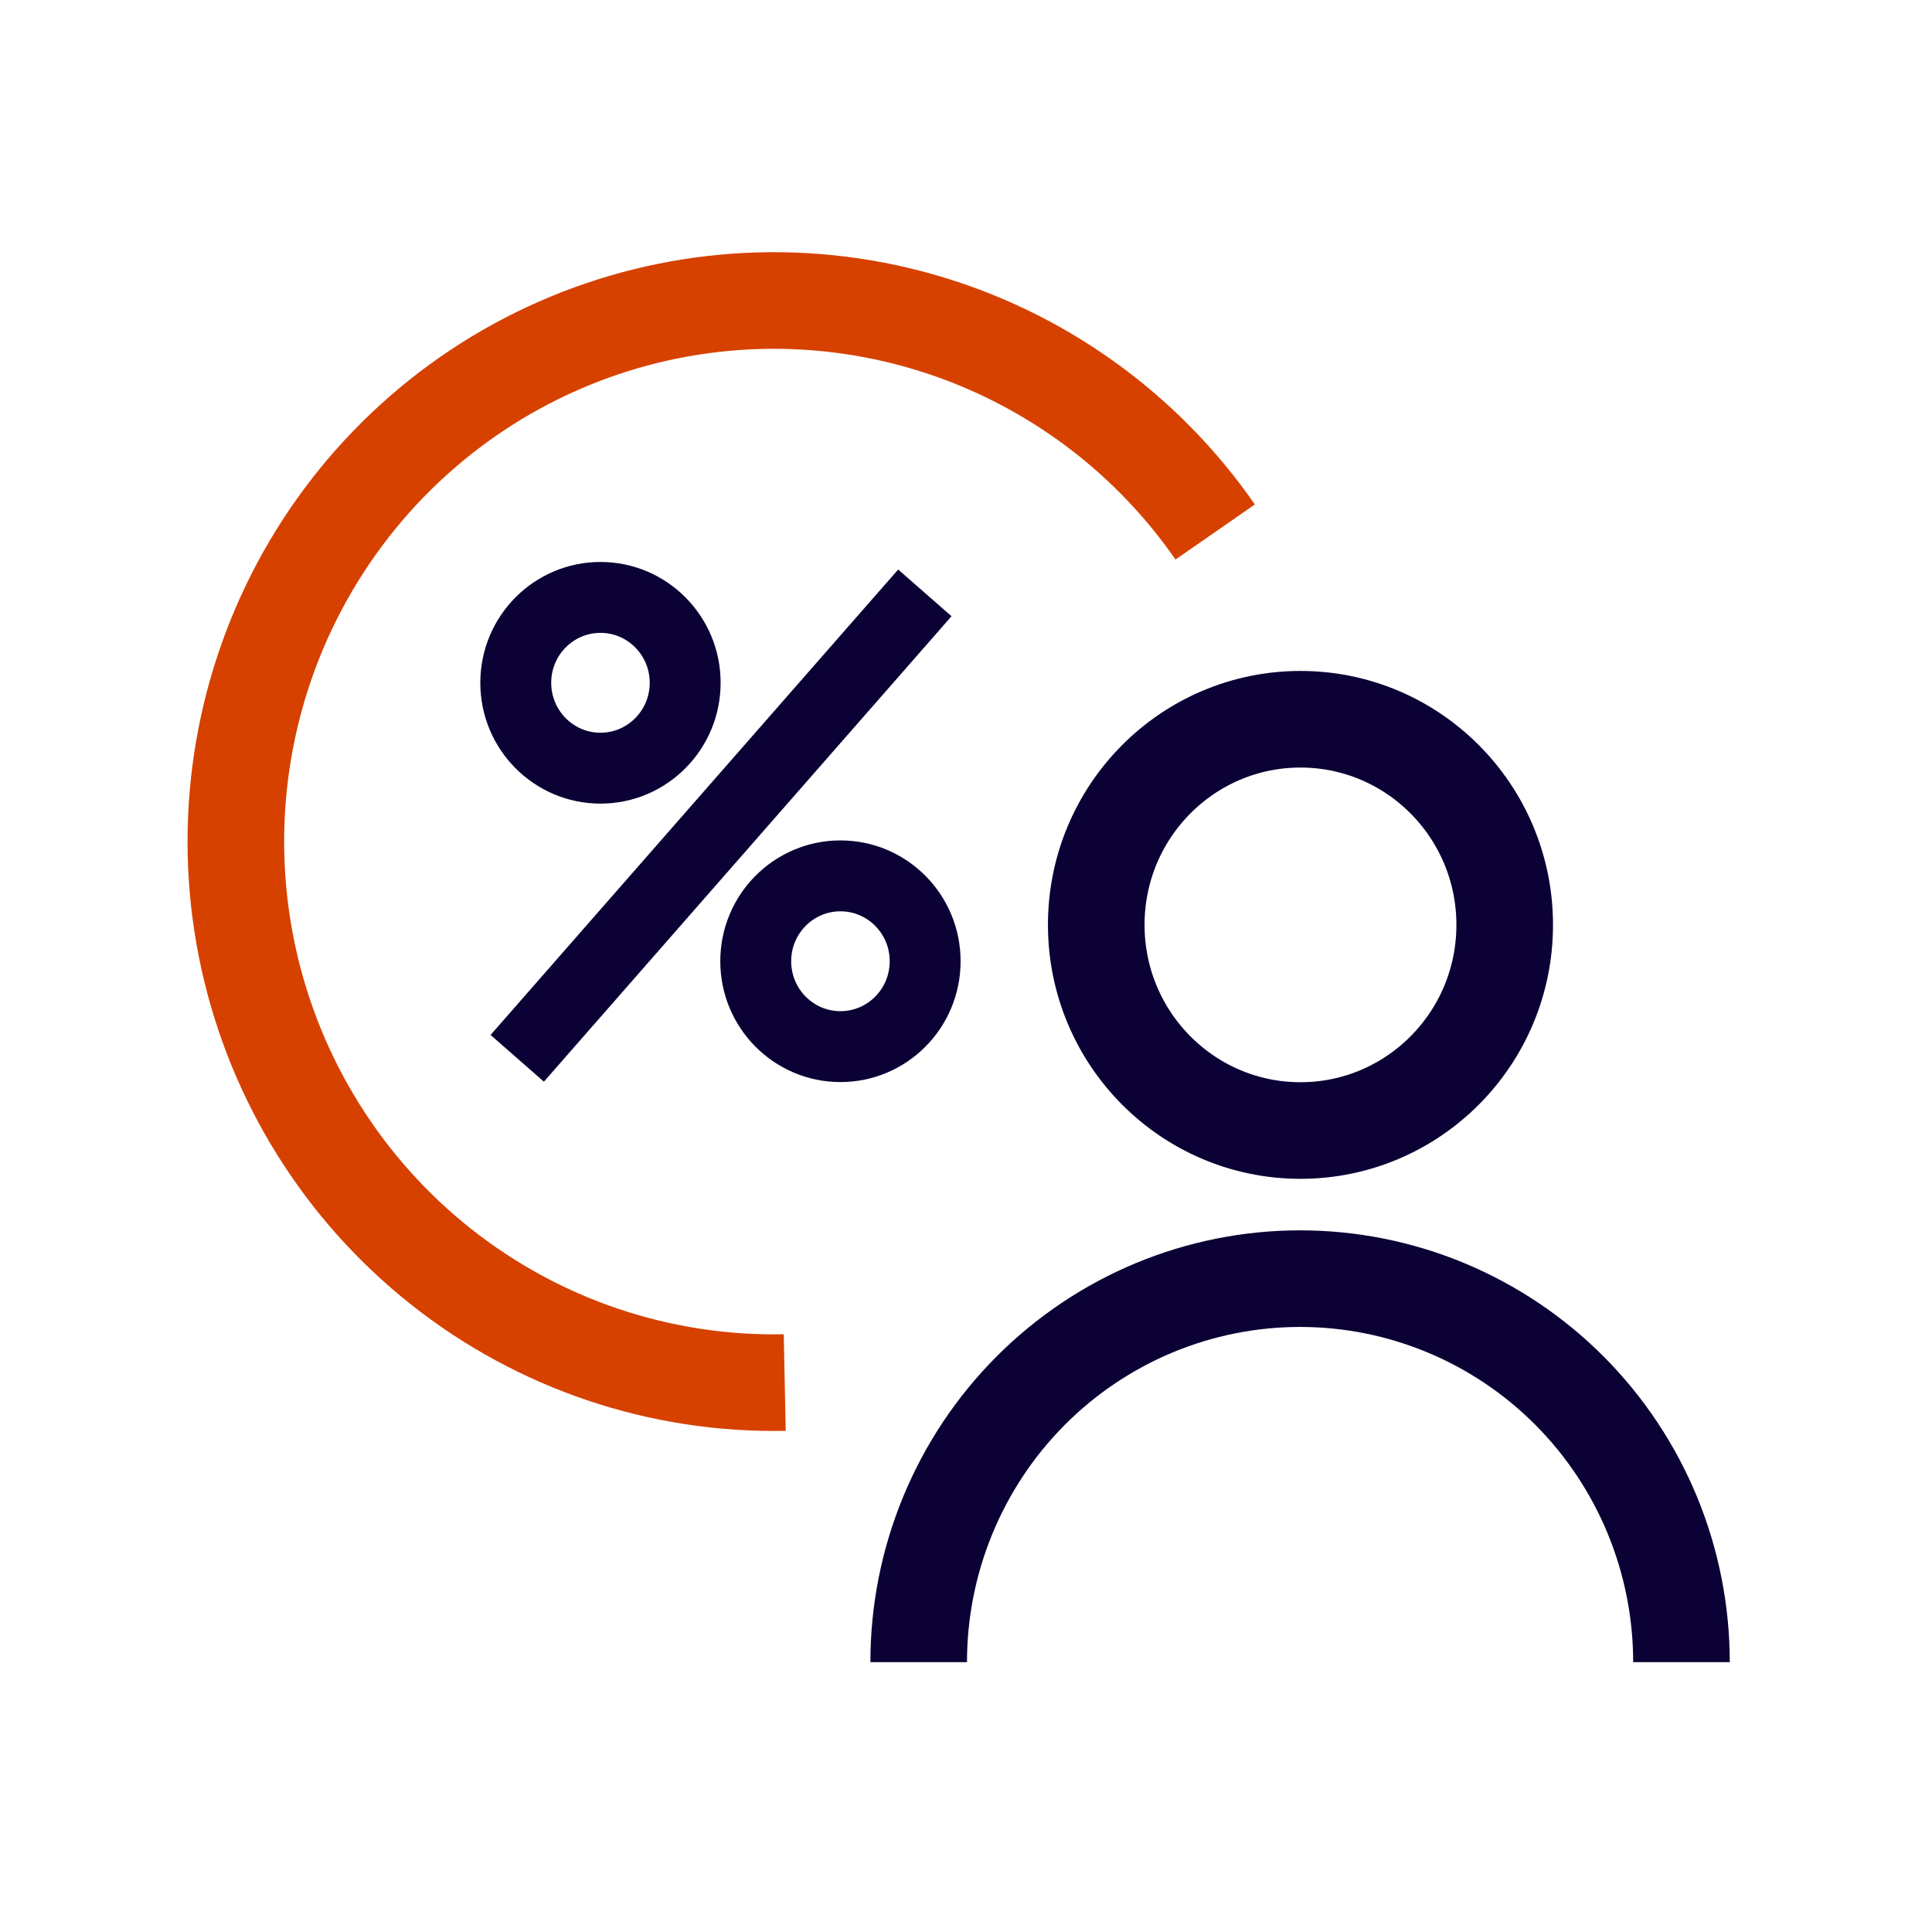
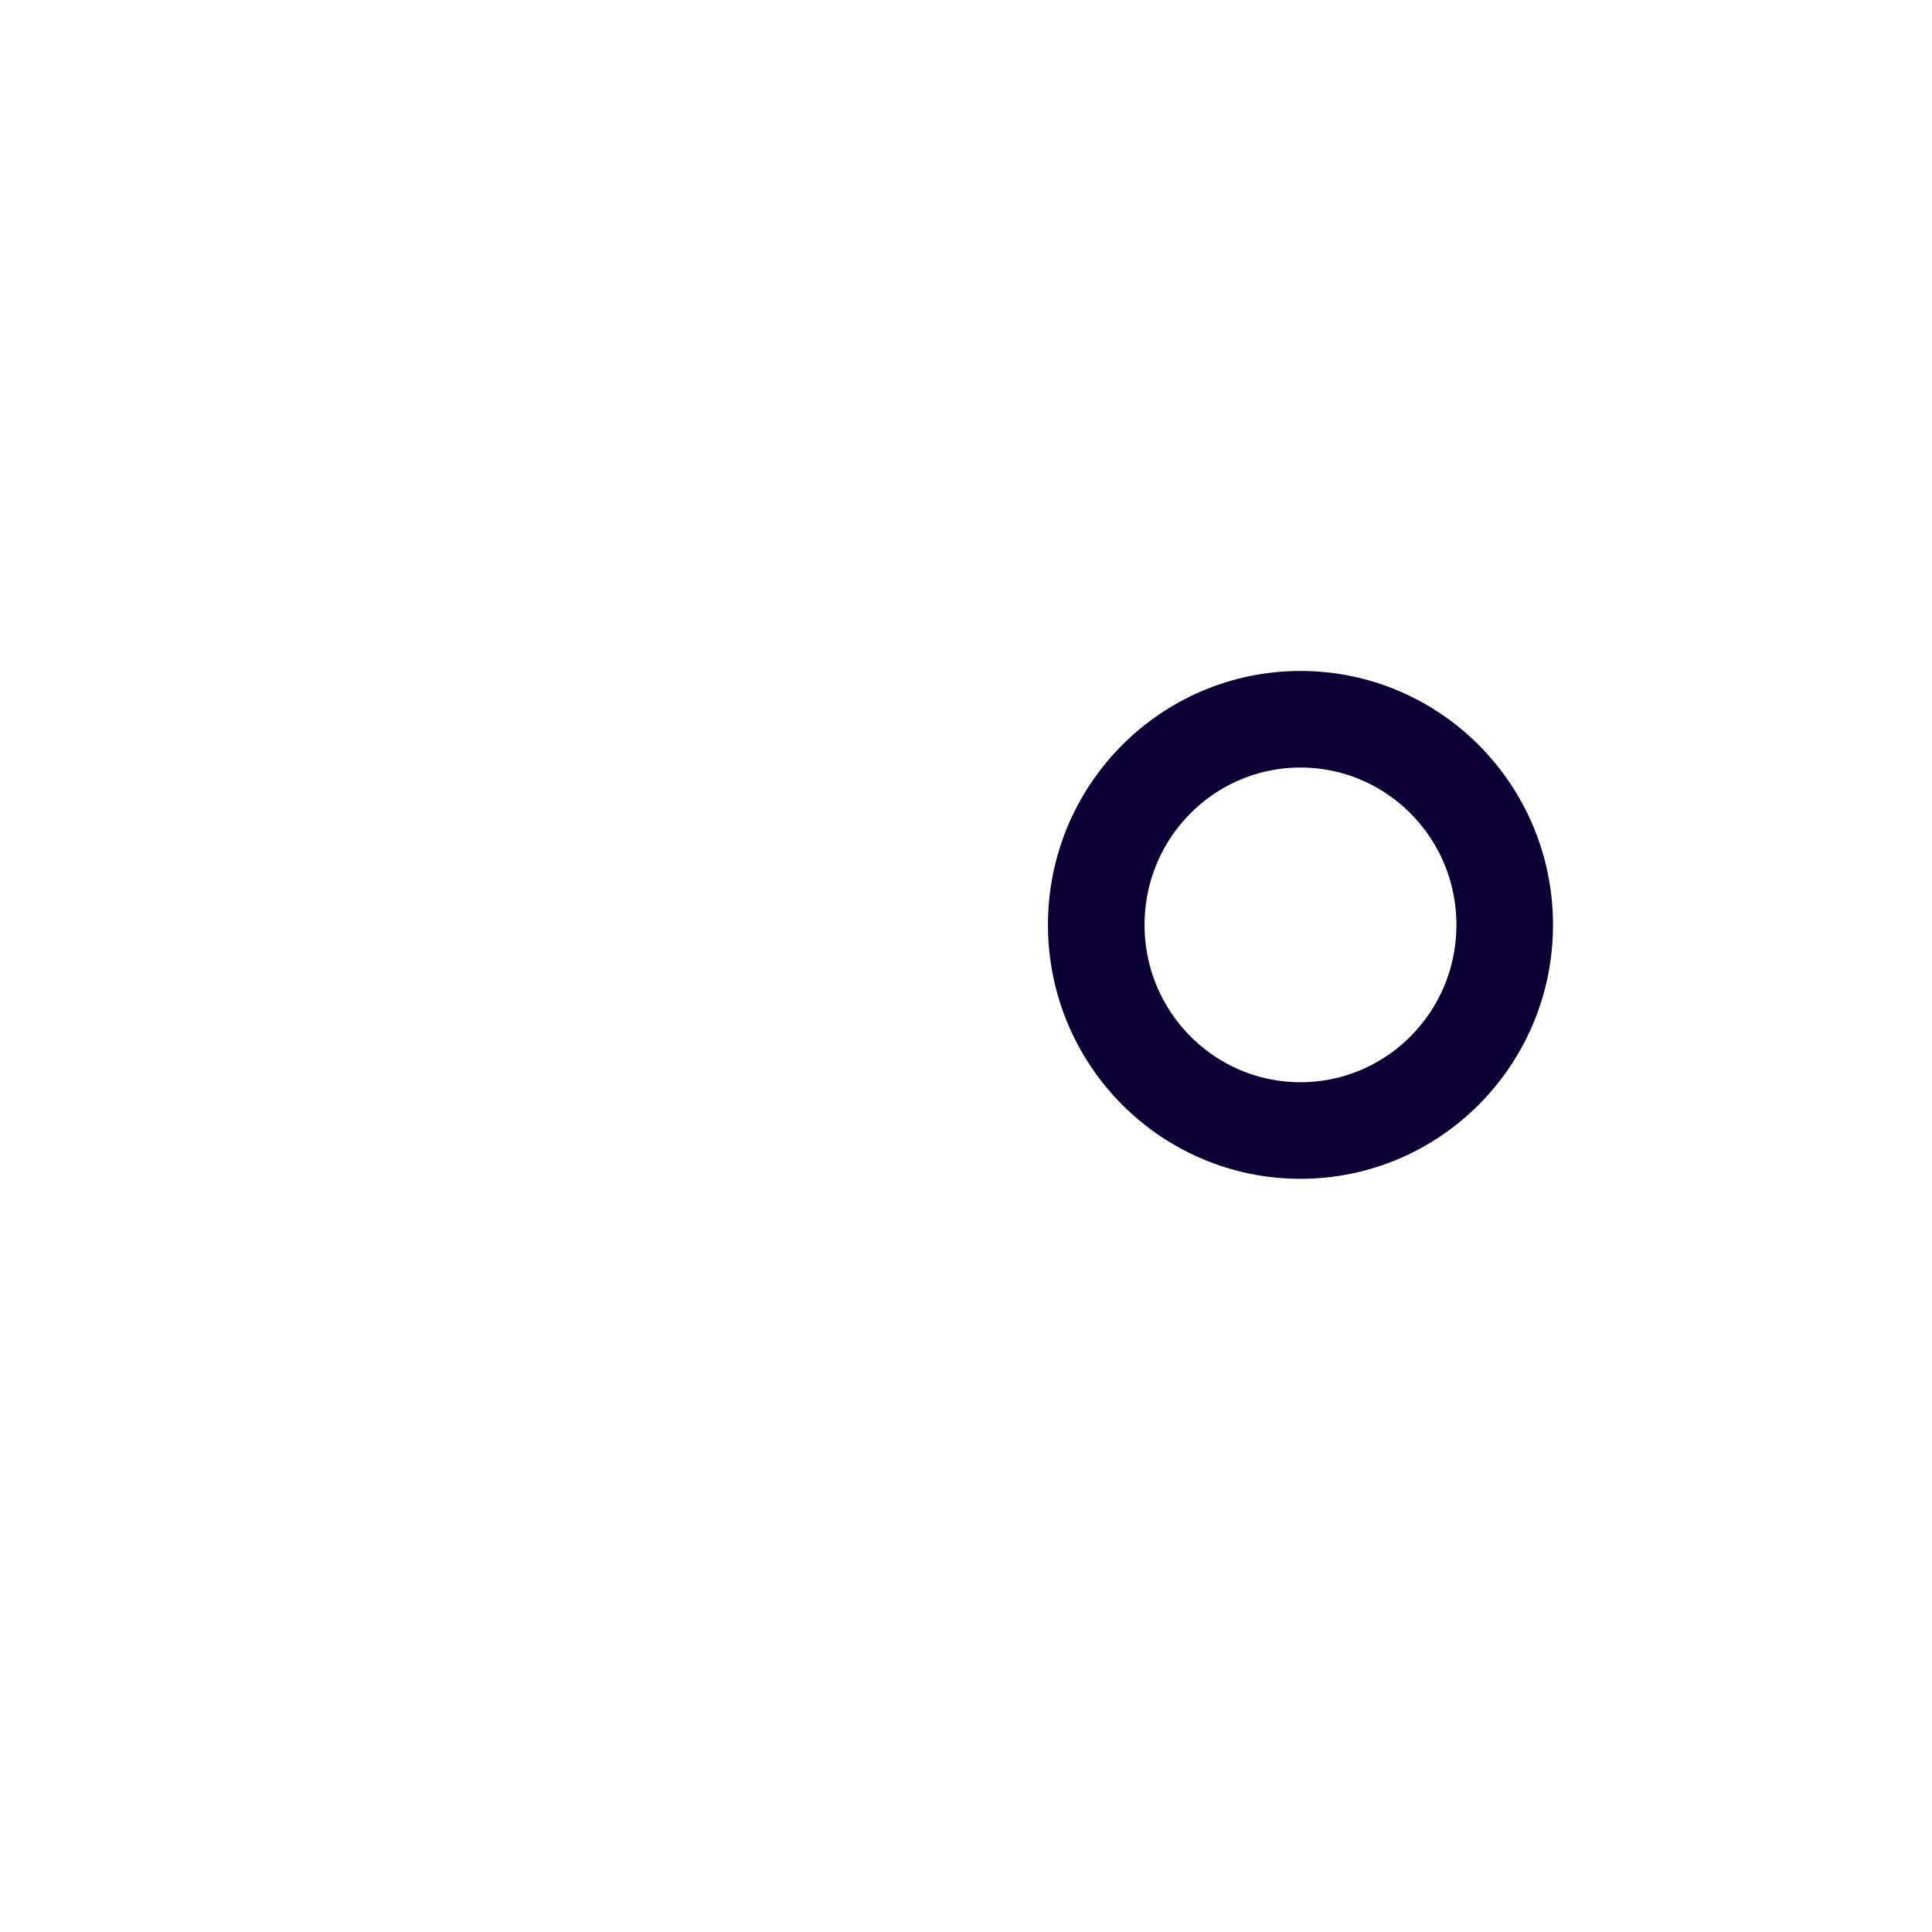
<svg xmlns="http://www.w3.org/2000/svg" width="96" height="96" viewBox="0 0 96 96" fill="none">
-   <path d="M60.382 26.434C56.843 21.332 51.654 17.623 45.7 15.937C39.746 14.252 33.395 14.694 27.729 17.19C22.063 19.685 17.433 24.079 14.627 29.623C11.822 35.166 11.015 41.517 12.343 47.592C13.671 53.667 17.054 59.091 21.913 62.939C26.772 66.788 32.808 68.823 38.993 68.698" stroke="#D64100" stroke-width="4.8" />
  <path d="M64.619 35.739C70.211 35.739 74.767 40.3 74.768 45.956C74.768 51.613 70.211 56.175 64.619 56.175C59.027 56.175 54.472 51.612 54.472 45.956C54.472 40.3 59.027 35.739 64.619 35.739Z" stroke="#0B0134" stroke-width="4.8" />
-   <path d="M83.551 82.592C83.551 80.089 83.061 77.611 82.109 75.299C81.156 72.987 79.76 70.886 78.001 69.116C76.241 67.347 74.152 65.943 71.853 64.985C69.553 64.028 67.089 63.535 64.6 63.535C62.112 63.535 59.647 64.028 57.348 64.985C55.049 65.943 52.96 67.347 51.2 69.116C49.44 70.886 48.044 72.987 47.092 75.299C46.139 77.611 45.649 80.089 45.649 82.592" stroke="#0B0134" stroke-width="4.8" />
-   <path d="M29.837 29.685C32.152 29.685 34.045 31.575 34.046 33.927C34.046 36.279 32.152 38.17 29.837 38.17C27.521 38.17 25.628 36.279 25.628 33.927C25.628 31.575 27.521 29.685 29.837 29.685Z" stroke="#0B0134" stroke-width="3.523" />
-   <path d="M41.761 43.521C44.077 43.521 45.97 45.411 45.97 47.763C45.97 50.116 44.077 52.006 41.761 52.006C39.446 52.006 37.552 50.116 37.552 47.763C37.552 45.411 39.446 43.521 41.761 43.521Z" stroke="#0B0134" stroke-width="3.523" />
-   <path d="M45.955 29.46L25.701 52.587" stroke="#0B0134" stroke-width="3.523" />
</svg>